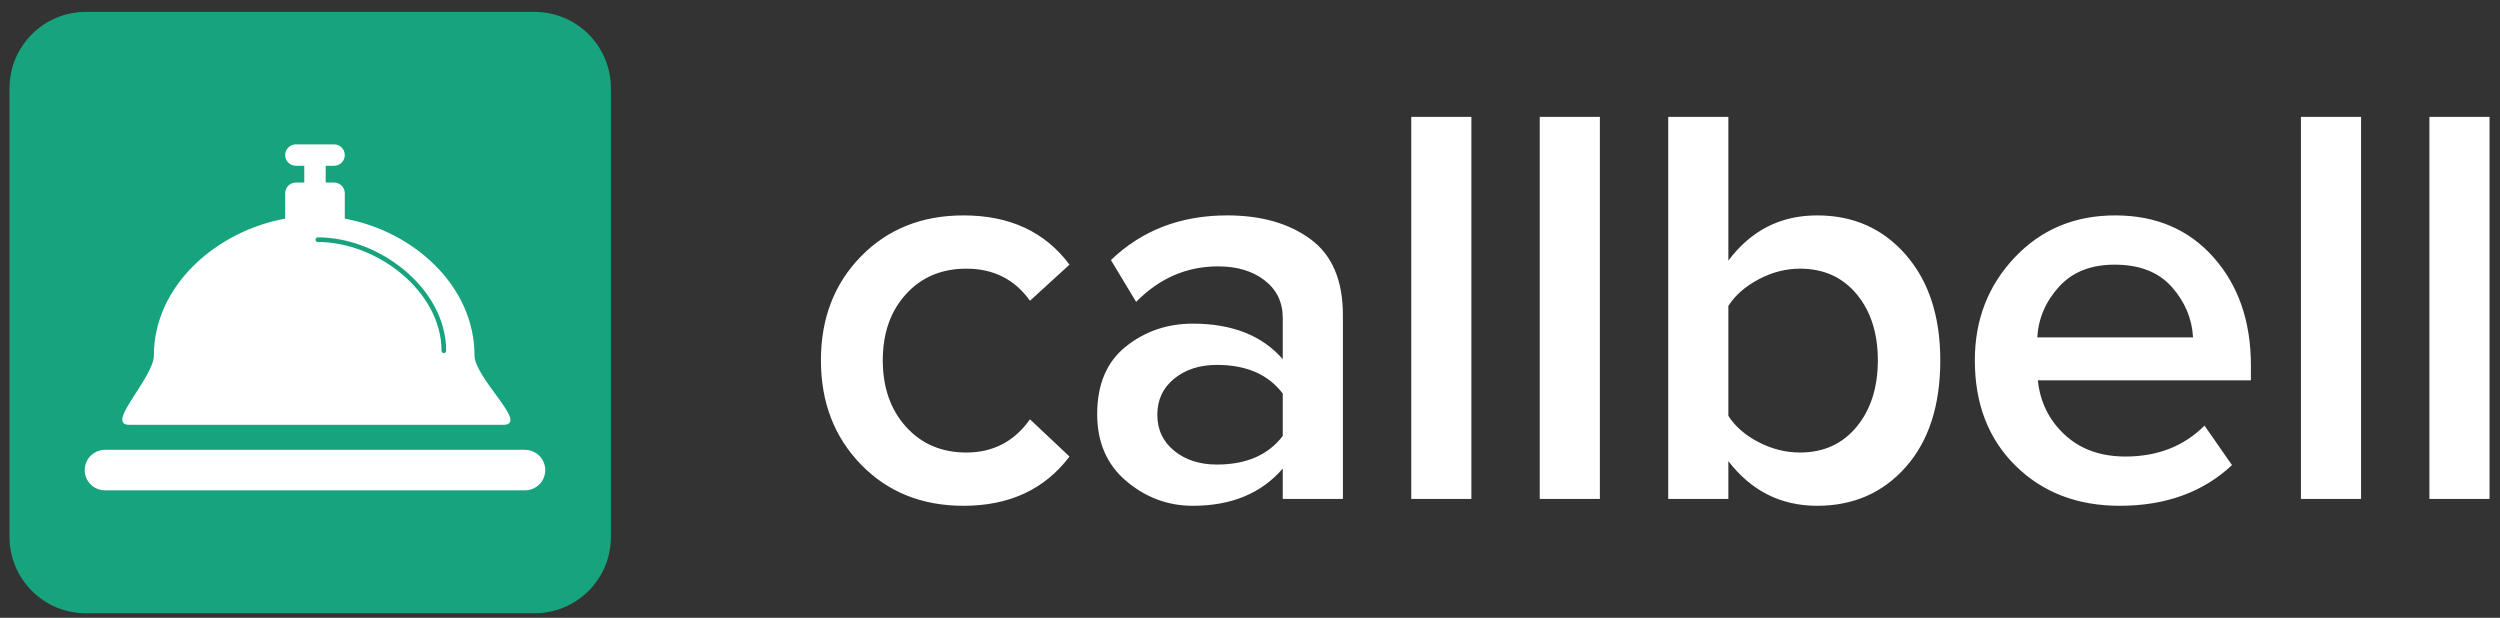
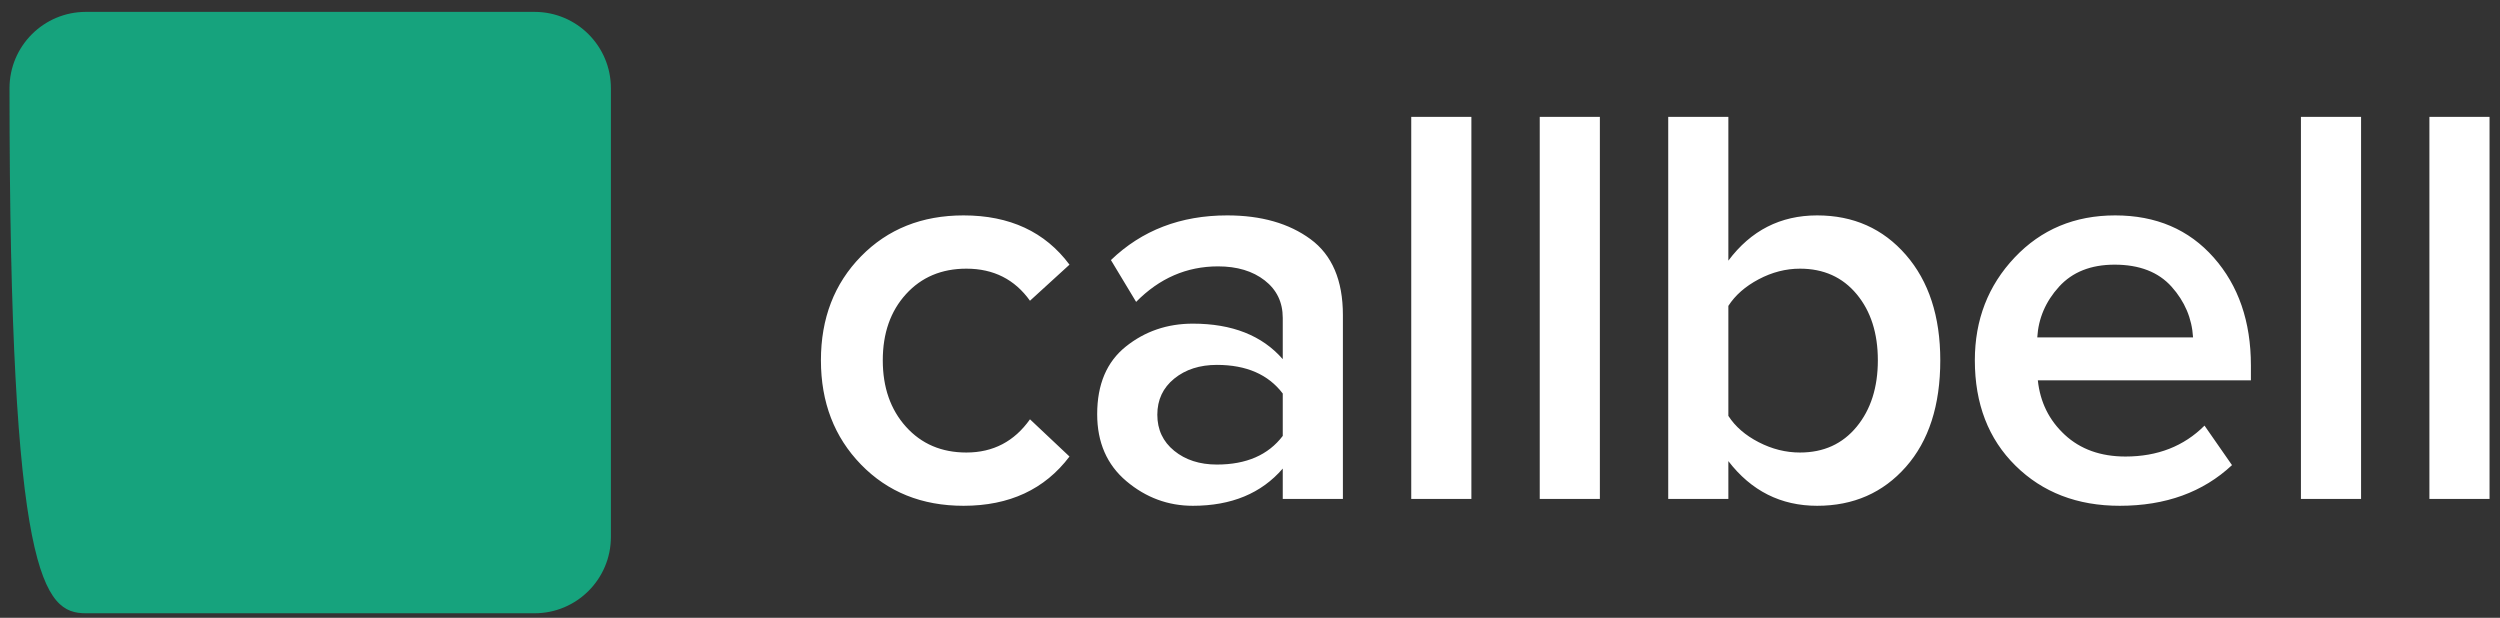
<svg xmlns="http://www.w3.org/2000/svg" width="433" height="107" viewBox="0 0 433 107" fill="none">
  <rect x="0" y="0" width="433" height="107" fill="#333333" stroke="none" />
-   <path d="M92.582 2.058H14.874C7.569 2.058 1.647 7.98 1.647 15.285V92.993C1.647 100.298 7.569 106.219 14.874 106.219H92.582C99.888 106.219 105.809 100.298 105.809 92.993V15.285C105.809 7.98 99.888 2.058 92.582 2.058Z" fill="#16A37D" />
-   <path fill-rule="evenodd" clip-rule="evenodd" d="M56.208 31.818H57.861C58.3 31.818 58.72 31.992 59.031 32.303C59.34 32.613 59.515 33.033 59.515 33.472V38.038C71.381 40.141 81.984 49.542 81.984 61.579C81.984 65.424 91.006 73.369 87.319 73.369H22.253C18.773 73.369 26.853 65.337 26.853 61.579C26.853 49.539 37.674 40.135 49.594 38.035V33.472C49.594 33.033 49.769 32.613 50.079 32.303C50.389 31.992 50.809 31.818 51.248 31.818H52.901V28.512H51.248C50.809 28.512 50.389 28.337 50.079 28.027C49.769 27.717 49.594 27.297 49.594 26.858C49.594 26.42 49.769 25.999 50.079 25.689C50.389 25.379 50.809 25.205 51.248 25.205H57.861C58.3 25.205 58.72 25.379 59.031 25.689C59.34 25.999 59.515 26.42 59.515 26.858C59.515 27.297 59.34 27.717 59.031 28.027C58.72 28.337 58.3 28.512 57.861 28.512H56.208V31.818ZM18.181 78.112H90.929C91.805 78.112 92.647 78.461 93.267 79.081C93.887 79.701 94.235 80.542 94.235 81.419C94.235 82.296 93.887 83.137 93.267 83.757C92.647 84.377 91.805 84.726 90.929 84.726H18.181C17.304 84.726 16.463 84.377 15.842 83.757C15.222 83.137 14.874 82.296 14.874 81.419C14.874 80.542 15.222 79.701 15.842 79.081C16.463 78.461 17.304 78.112 18.181 78.112Z" fill="white" stroke="white" stroke-width="0.402" stroke-linecap="round" />
-   <path d="M76.875 60.752C76.875 50.252 65.549 41.512 55.051 41.512" stroke="#16A37D" stroke-width="0.804" stroke-linecap="round" />
+   <path d="M92.582 2.058H14.874C7.569 2.058 1.647 7.98 1.647 15.285C1.647 100.298 7.569 106.219 14.874 106.219H92.582C99.888 106.219 105.809 100.298 105.809 92.993V15.285C105.809 7.98 99.888 2.058 92.582 2.058Z" fill="#16A37D" />
  <path fill-rule="evenodd" clip-rule="evenodd" d="M166.885 87.603C159.676 87.603 153.757 85.222 149.128 80.46C144.498 75.698 142.184 69.68 142.184 62.405C142.184 55.13 144.498 49.129 149.128 44.4C153.757 39.672 159.676 37.307 166.885 37.307C174.887 37.307 181.004 40.151 185.237 45.839L178.392 52.088C175.747 48.385 172.077 46.533 167.381 46.533C163.082 46.533 159.594 48.005 156.915 50.948C154.237 53.891 152.898 57.71 152.898 62.405C152.898 67.101 154.237 70.936 156.915 73.913C159.594 76.889 163.082 78.377 167.381 78.377C172.01 78.377 175.681 76.459 178.392 72.623L185.237 79.071C180.939 84.759 174.821 87.603 166.885 87.603ZM232.59 86.412H222.173V81.155C218.47 85.453 213.278 87.603 206.599 87.603C202.3 87.603 198.464 86.181 195.091 83.337C191.718 80.493 190.032 76.624 190.032 71.73C190.032 66.572 191.685 62.67 194.992 60.025C198.299 57.379 202.168 56.056 206.599 56.056C213.411 56.056 218.602 58.107 222.173 62.207V55.064C222.173 52.353 221.131 50.187 219.048 48.567C216.965 46.946 214.27 46.136 210.964 46.136C205.54 46.136 200.812 48.186 196.777 52.287L192.413 45.045C197.77 39.887 204.482 37.307 212.551 37.307C218.437 37.307 223.248 38.68 226.984 41.424C230.721 44.169 232.59 48.55 232.59 54.568V86.412ZM210.765 80.46C215.858 80.46 219.66 78.807 222.173 75.5V68.159C219.66 64.852 215.858 63.199 210.765 63.199C207.789 63.199 205.326 63.993 203.374 65.58C201.424 67.167 200.448 69.25 200.448 71.829C200.448 74.409 201.424 76.492 203.374 78.079C205.326 79.666 207.789 80.46 210.765 80.46ZM254.844 86.412H244.427V20.245H254.844V86.412ZM277.098 86.412H266.682V20.245H277.098V86.412ZM299.352 72.028C300.543 73.88 302.295 75.401 304.61 76.591C306.924 77.782 309.305 78.377 311.752 78.377C315.853 78.377 319.126 76.889 321.573 73.913C324.02 70.936 325.244 67.101 325.244 62.405C325.244 57.71 324.02 53.891 321.573 50.948C319.126 48.005 315.853 46.533 311.752 46.533C309.305 46.533 306.924 47.145 304.61 48.368C302.295 49.592 300.543 51.13 299.352 52.981V72.028ZM299.352 86.412H288.936V20.245H299.352V45.144C303.254 39.92 308.38 37.307 314.728 37.307C321.011 37.307 326.137 39.589 330.105 44.152C334.073 48.715 336.057 54.8 336.057 62.405C336.057 70.209 334.073 76.36 330.105 80.857C326.137 85.354 321.011 87.603 314.728 87.603C308.445 87.603 303.32 85.023 299.352 79.865V86.412ZM367.14 87.603C359.799 87.603 353.781 85.288 349.085 80.658C344.39 76.029 342.042 69.945 342.042 62.405C342.042 55.395 344.34 49.459 348.936 44.598C353.533 39.738 359.336 37.307 366.346 37.307C373.423 37.307 379.11 39.738 383.409 44.598C387.708 49.459 389.857 55.693 389.857 63.298V65.877H352.954C353.351 69.647 354.905 72.788 357.617 75.302C360.328 77.814 363.833 79.071 368.132 79.071C373.687 79.071 378.251 77.286 381.822 73.714L386.583 80.559C381.557 85.255 375.076 87.603 367.14 87.603ZM379.838 58.437C379.64 55.13 378.399 52.204 376.118 49.658C373.836 47.112 370.546 45.839 366.247 45.839C362.147 45.839 358.939 47.112 356.625 49.658C354.31 52.204 353.053 55.13 352.855 58.437H379.838ZM408.937 86.412H398.521V20.245H408.937V86.412ZM431.189 86.412H420.773V20.245H431.189V86.412Z" fill="white" />
</svg>